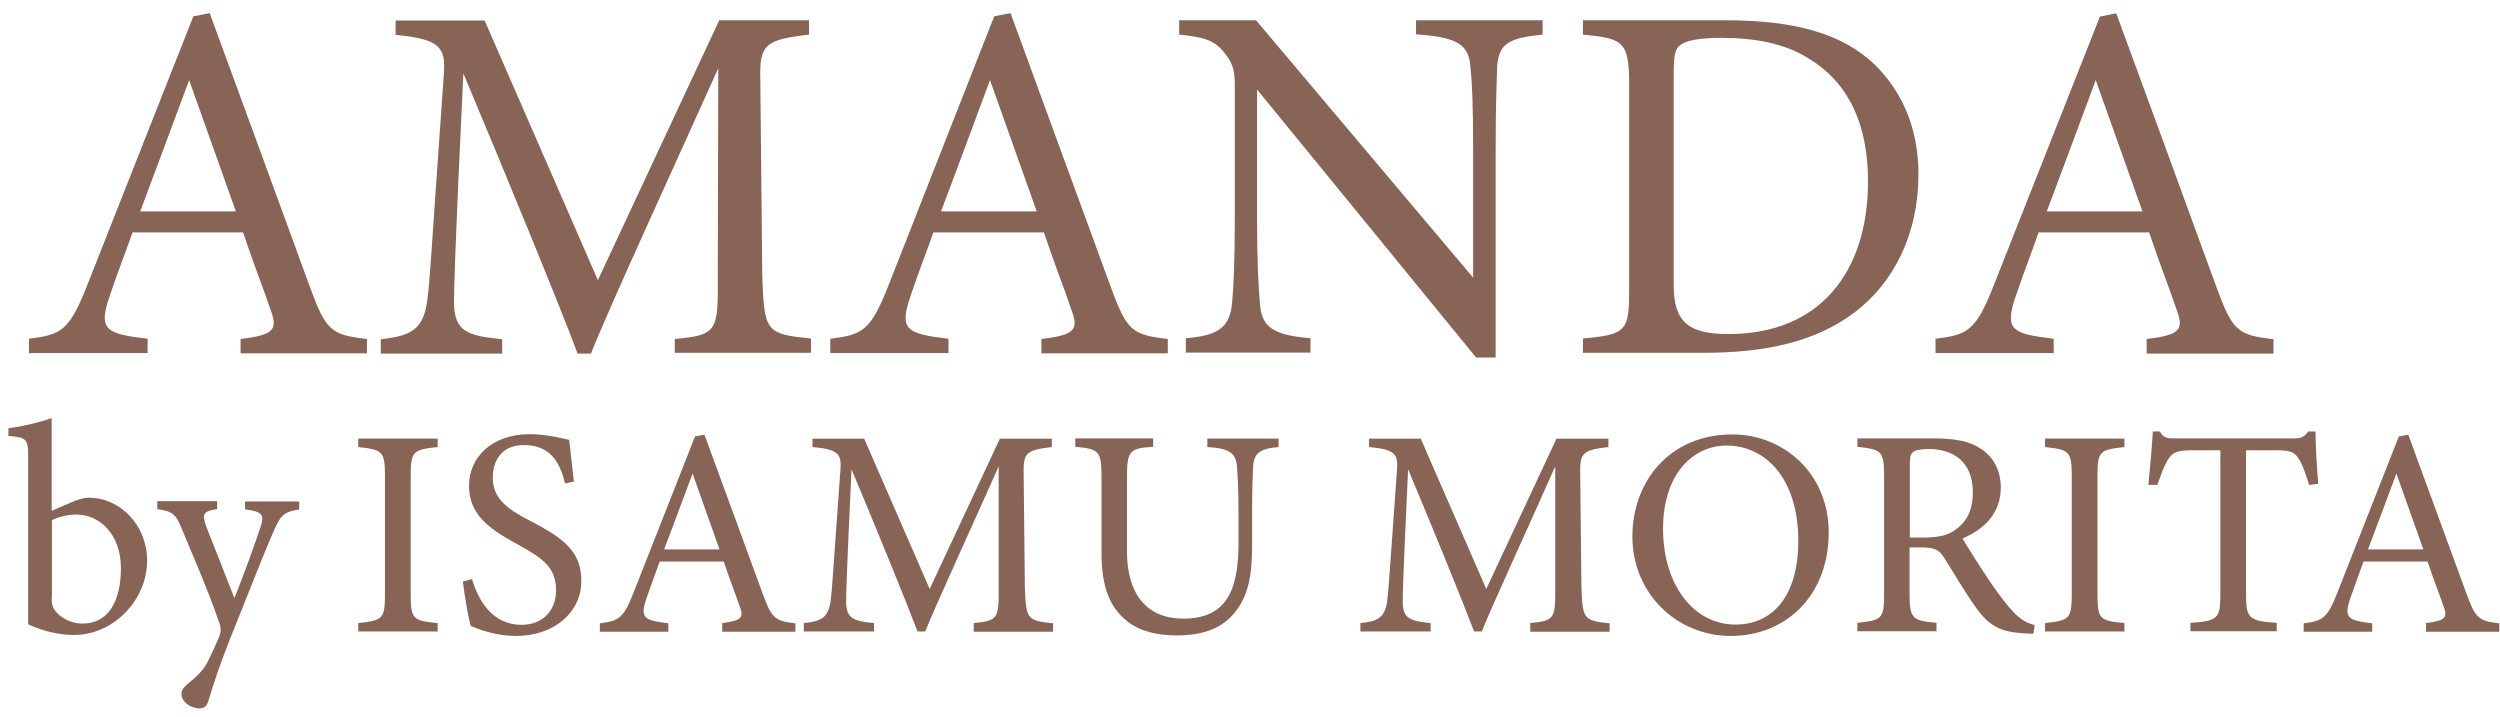
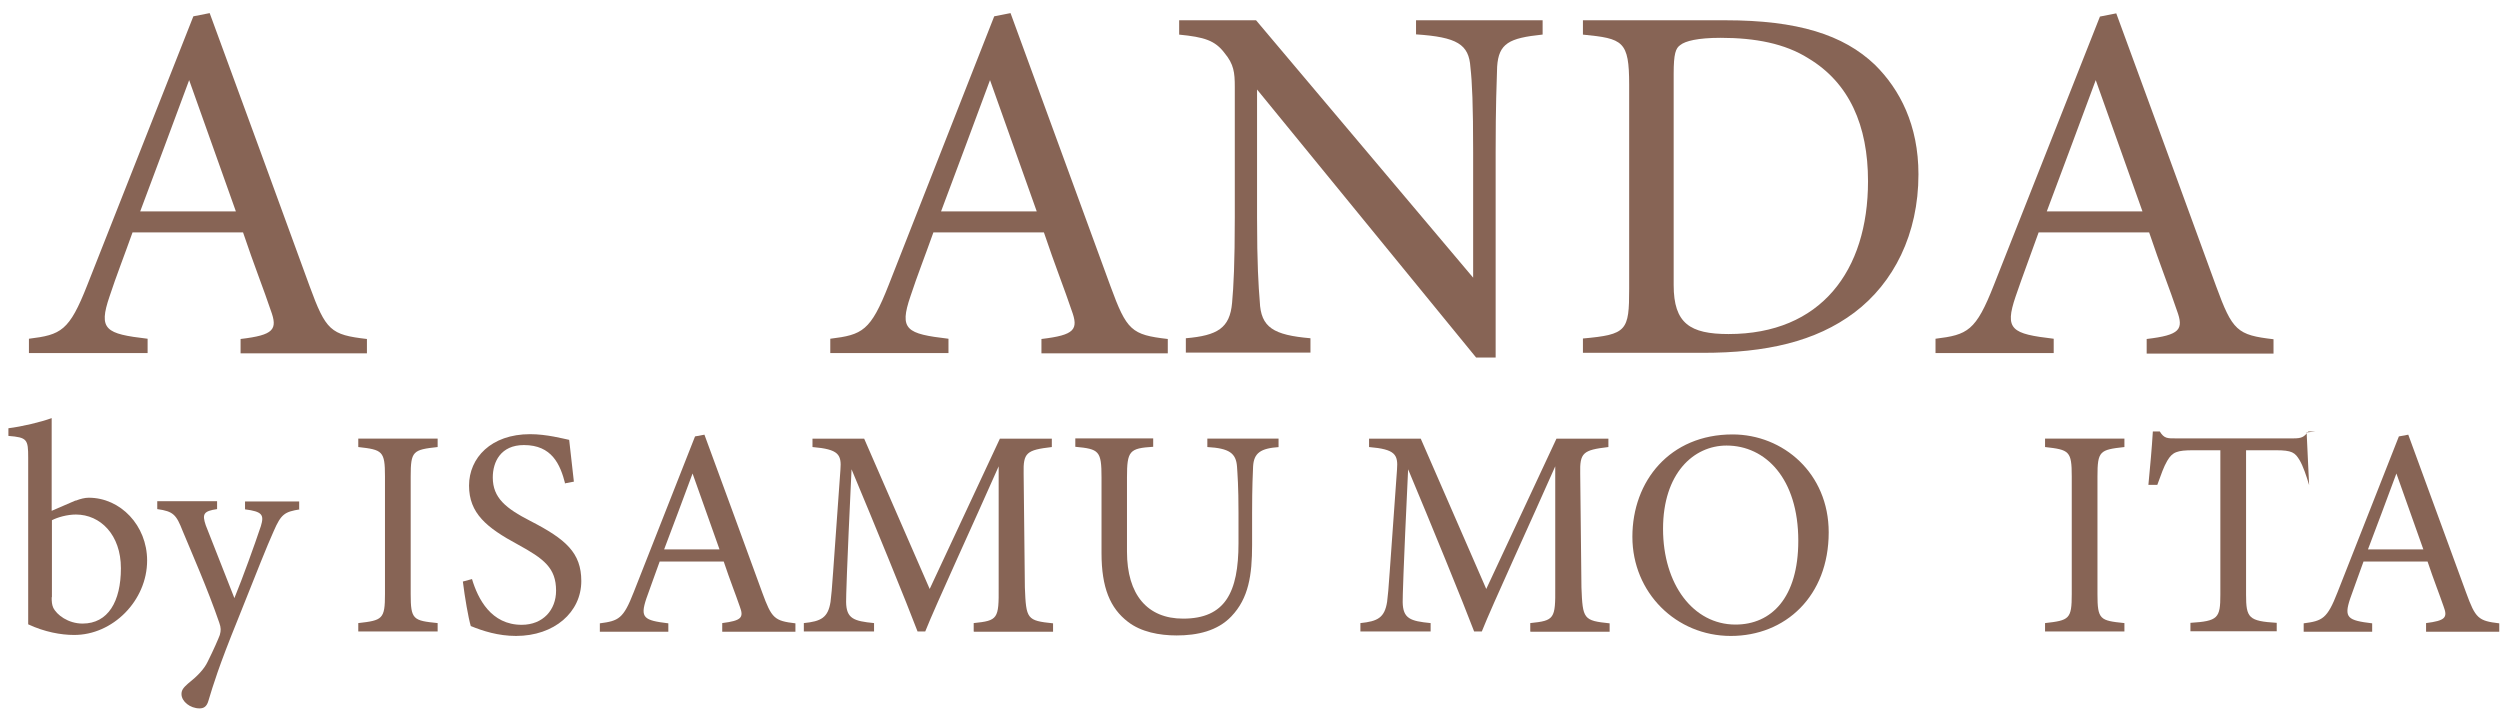
<svg xmlns="http://www.w3.org/2000/svg" id="text_sec02_ttl" data-name="text sec02 ttl" viewBox="0 0 101.11 29">
  <defs>
    <style>
      .cls-1 {
        fill: #876455;
      }
    </style>
  </defs>
  <path class="cls-1" d="M9.73,14.29v-.58c1.35-.16,1.51-.38,1.22-1.16-.27-.81-.68-1.84-1.12-3.15h-4.47c-.33.93-.65,1.74-.93,2.59-.46,1.35-.16,1.51,1.54,1.71v.58H1.17v-.58c1.3-.16,1.63-.31,2.36-2.17L7.82.66l.66-.13c1.3,3.55,2.74,7.46,4.04,11.04.66,1.8.85,1.97,2.32,2.14v.58h-5.12,0ZM7.65,3.24c-.66,1.78-1.36,3.66-1.98,5.31h3.87s-1.89-5.31-1.89-5.31Z" />
-   <path class="cls-1" d="M27.29,14.29v-.58c1.7-.16,1.76-.29,1.74-2.5l.02-8.45c-1.7,3.79-4.43,9.71-5.15,11.54h-.54c-.7-1.89-3.04-7.58-4.62-11.33-.35,7.25-.38,8.89-.38,9.28.02,1.16.54,1.33,1.95,1.47v.58h-4.91v-.58c1.2-.13,1.7-.38,1.87-1.49.13-.92.14-1.66.68-9.22.08-1.08-.13-1.43-1.95-1.6v-.58h3.6l4.58,10.5L29.09.82h3.63v.58c-1.78.21-2.01.39-1.97,1.84l.08,7.95c.08,2.22.14,2.32,1.97,2.5v.58h-5.51v.02Z" />
  <path class="cls-1" d="M42.12,14.29v-.58c1.35-.16,1.51-.38,1.22-1.16-.27-.81-.68-1.84-1.12-3.15h-4.47c-.33.93-.65,1.74-.93,2.59-.46,1.35-.16,1.51,1.54,1.71v.58h-4.78v-.58c1.3-.16,1.63-.31,2.36-2.17L40.21.66l.66-.13c1.3,3.55,2.73,7.46,4.04,11.04.66,1.8.85,1.97,2.32,2.14v.58h-5.12,0ZM40.04,3.24c-.66,1.78-1.36,3.66-1.98,5.31h3.87s-1.89-5.31-1.89-5.31Z" />
  <path class="cls-1" d="M62.37,1.4c-1.33.14-1.76.35-1.82,1.3-.02.66-.06,1.54-.06,3.46v8.3h-.79l-8.86-10.84v5.18c0,1.87.06,2.79.11,3.39.04,1.06.56,1.36,2.05,1.49v.58h-5.04v-.58c1.28-.11,1.78-.41,1.87-1.43.06-.66.11-1.6.11-3.48V3.51c0-.58-.04-.91-.41-1.36-.39-.52-.83-.65-1.84-.75v-.58h3.11l8.78,10.41v-5.07c0-1.93-.04-2.82-.11-3.44-.06-.93-.54-1.22-2.2-1.33v-.57h5.12v.58h-.02Z" />
  <path class="cls-1" d="M69.78.82c2.92,0,4.77.58,6.05,1.8,1.01,1,1.76,2.44,1.76,4.43,0,2.42-1,4.39-2.59,5.59-1.57,1.18-3.58,1.63-6.13,1.63h-4.85v-.58c1.78-.16,1.87-.31,1.87-2.01V3.43c0-1.78-.25-1.87-1.87-2.03v-.58h5.76ZM67.69,11.53c0,1.55.66,1.98,2.22,1.98,3.73,0,5.64-2.55,5.64-6.18,0-2.26-.76-3.98-2.41-4.97-.95-.6-2.15-.83-3.55-.83-.93,0-1.43.13-1.63.29-.19.13-.27.35-.27,1.16v8.54h0Z" />
  <path class="cls-1" d="M86.82,14.29v-.58c1.35-.16,1.51-.38,1.22-1.16-.27-.81-.68-1.84-1.12-3.15h-4.47c-.33.93-.64,1.74-.93,2.59-.46,1.35-.16,1.51,1.54,1.71v.58h-4.78v-.58c1.3-.16,1.63-.31,2.36-2.17l4.29-10.86.66-.13c1.3,3.55,2.74,7.46,4.04,11.04.66,1.8.85,1.97,2.32,2.14v.58h-5.13ZM84.76,3.24c-.66,1.78-1.36,3.66-1.98,5.31h3.87s-1.89-5.31-1.89-5.31Z" />
  <g>
    <path class="cls-1" d="M3.06,20.25c.2-.08.38-.12.53-.12,1.28,0,2.36,1.12,2.36,2.54,0,1.62-1.39,3.02-2.96,3.01-.52,0-1.19-.12-1.85-.43v-6.74c0-.74-.04-.82-.8-.88v-.31c.56-.07,1.31-.25,1.75-.41v3.75l.97-.42ZM2.09,24.15c0,.19.01.3.06.42.14.3.61.65,1.19.65,1.03,0,1.55-.89,1.55-2.24s-.83-2.17-1.82-2.17c-.35,0-.74.11-.97.23v3.12Z" />
    <path class="cls-1" d="M12.13,20.6c-.62.1-.76.19-1.06.88-.3.67-.62,1.49-1.45,3.57-.78,1.92-1,2.66-1.19,3.29-.07.25-.2.31-.36.31-.38,0-.73-.28-.73-.58,0-.16.08-.26.26-.42.38-.3.66-.59.8-.89.25-.5.43-.92.49-1.08.05-.18.05-.29-.02-.49-.47-1.37-1.12-2.84-1.48-3.71-.26-.66-.37-.8-1.03-.89v-.32h2.42v.32c-.55.08-.61.2-.46.65l1.16,2.95c.34-.83.82-2.16,1.07-2.91.14-.46.06-.59-.64-.68v-.32h2.19v.32Z" />
    <path class="cls-1" d="M14.49,25.54v-.34c.98-.11,1.08-.16,1.08-1.17v-4.76c0-1.03-.1-1.08-1.08-1.19v-.34h3.21v.34c-1,.11-1.09.16-1.09,1.19v4.76c0,1.03.1,1.07,1.09,1.17v.34h-3.21Z" />
    <path class="cls-1" d="M22.86,19.57c-.2-.79-.54-1.57-1.67-1.57-.94,0-1.26.68-1.26,1.31,0,.83.53,1.25,1.52,1.76,1.44.74,2.06,1.29,2.06,2.43,0,1.26-1.09,2.22-2.64,2.22-.72,0-1.34-.2-1.83-.4-.1-.34-.24-1.15-.32-1.8l.37-.1c.24.8.77,1.85,2.01,1.85.86,0,1.39-.6,1.39-1.38,0-.92-.49-1.29-1.55-1.87-1.26-.68-1.97-1.26-1.97-2.38s.89-2.08,2.47-2.08c.67,0,1.33.18,1.58.23.05.43.1.91.19,1.69l-.37.07Z" />
    <path class="cls-1" d="M29.21,25.54v-.34c.78-.1.88-.22.71-.67-.16-.47-.4-1.07-.65-1.82h-2.59c-.19.54-.37,1.01-.54,1.5-.26.78-.1.88.89,1v.34h-2.77v-.34c.76-.1.95-.18,1.37-1.26l2.48-6.3.38-.07c.76,2.05,1.58,4.32,2.34,6.39.38,1.04.49,1.14,1.34,1.24v.34h-2.96ZM28.01,19.15c-.38,1.03-.79,2.12-1.15,3.07h2.24l-1.09-3.07Z" />
    <path class="cls-1" d="M39.38,25.54v-.34c.98-.1,1.02-.17,1.01-1.45v-4.89c-.97,2.2-2.55,5.62-2.97,6.68h-.31c-.41-1.09-1.76-4.39-2.67-6.56-.2,4.2-.22,5.15-.22,5.37.01.67.31.77,1.13.85v.34h-2.84v-.34c.7-.07.98-.22,1.08-.86.07-.53.08-.96.4-5.34.05-.62-.07-.83-1.13-.92v-.34h2.09l2.65,6.08,2.84-6.08h2.1v.34c-1.03.12-1.16.23-1.14,1.07l.05,4.61c.05,1.28.08,1.34,1.14,1.45v.34h-3.19Z" />
    <path class="cls-1" d="M51.74,18.08c-.76.05-1.03.24-1.06.79-.01.28-.04.78-.04,1.88v1.29c0,1.22-.14,2.16-.84,2.89-.56.59-1.38.77-2.21.77-.7,0-1.44-.14-1.97-.55-.72-.55-1.07-1.38-1.07-2.78v-3.06c0-1.08-.1-1.15-1.06-1.24v-.34h3.15v.34c-.96.06-1.06.16-1.06,1.24v3c0,1.75.83,2.71,2.27,2.71,1.7,0,2.24-1.06,2.24-3.05v-1.22c0-1.1-.04-1.56-.06-1.88-.04-.54-.31-.74-1.2-.79v-.34h2.88v.34Z" />
    <path class="cls-1" d="M61.89,25.54v-.34c.98-.1,1.02-.17,1.01-1.45v-4.89c-.97,2.2-2.55,5.62-2.97,6.68h-.31c-.41-1.09-1.76-4.39-2.67-6.56-.2,4.2-.22,5.15-.22,5.37.01.67.31.77,1.13.85v.34h-2.84v-.34c.7-.07.98-.22,1.08-.86.07-.53.08-.96.4-5.34.05-.62-.07-.83-1.13-.92v-.34h2.09l2.65,6.08,2.84-6.08h2.1v.34c-1.03.12-1.16.23-1.14,1.07l.05,4.61c.05,1.28.08,1.34,1.14,1.45v.34h-3.19Z" />
    <path class="cls-1" d="M70.07,17.57c2.05,0,3.89,1.57,3.89,3.96,0,2.58-1.75,4.19-3.96,4.19s-3.98-1.75-3.98-4.01,1.52-4.14,4.05-4.14ZM69.83,18.02c-1.34,0-2.57,1.13-2.57,3.37s1.22,3.87,2.93,3.87c1.45,0,2.54-1.08,2.54-3.39,0-2.52-1.33-3.85-2.9-3.85Z" />
-     <path class="cls-1" d="M82.23,25.63c-.16,0-.29-.01-.44-.02-.88-.06-1.34-.29-1.87-1.03-.44-.61-.88-1.37-1.26-1.98-.24-.38-.4-.46-1.01-.46h-.42v1.88c0,1.02.13,1.08,1.09,1.17v.34h-3.2v-.34c1-.11,1.08-.16,1.08-1.17v-4.79c0-1.02-.13-1.05-1.08-1.16v-.34h3.06c.88,0,1.46.11,1.92.41.49.31.82.85.82,1.58,0,1.03-.66,1.68-1.55,2.06.22.37.73,1.18,1.09,1.71.44.64.67.94.95,1.24.32.35.6.48.88.55l-.05.34ZM77.81,21.74c.62,0,1.02-.1,1.32-.35.47-.35.66-.83.66-1.48,0-1.28-.85-1.75-1.78-1.75-.35,0-.55.05-.63.12-.11.08-.14.2-.14.52v2.94h.58Z" />
    <path class="cls-1" d="M82.71,25.54v-.34c.98-.11,1.08-.16,1.08-1.17v-4.76c0-1.03-.1-1.08-1.08-1.19v-.34h3.21v.34c-1,.11-1.09.16-1.09,1.19v4.76c0,1.03.1,1.07,1.09,1.17v.34h-3.21Z" />
-     <path class="cls-1" d="M93.39,19.62c-.11-.38-.25-.78-.38-1-.19-.32-.31-.41-.97-.41h-1.2v5.84c0,.94.1,1.07,1.24,1.14v.34h-3.49v-.34c1.12-.07,1.21-.19,1.21-1.14v-5.84h-1.09c-.66,0-.85.07-1.06.43-.14.24-.24.53-.4.97h-.36c.07-.73.14-1.49.18-2.16h.28c.18.29.31.28.65.28h4.75c.34,0,.43-.05.61-.28h.29c0,.56.05,1.43.11,2.12l-.36.04Z" />
+     <path class="cls-1" d="M93.39,19.62c-.11-.38-.25-.78-.38-1-.19-.32-.31-.41-.97-.41h-1.2v5.84c0,.94.1,1.07,1.24,1.14v.34h-3.49v-.34c1.12-.07,1.21-.19,1.21-1.14v-5.84h-1.09c-.66,0-.85.07-1.06.43-.14.24-.24.53-.4.97h-.36c.07-.73.14-1.49.18-2.16h.28c.18.29.31.28.65.28h4.75c.34,0,.43-.05.61-.28h.29l-.36.04Z" />
    <path class="cls-1" d="M98.12,25.54v-.34c.78-.1.88-.22.71-.67-.16-.47-.4-1.07-.65-1.82h-2.59c-.19.54-.37,1.01-.54,1.5-.26.78-.1.88.89,1v.34h-2.77v-.34c.76-.1.95-.18,1.37-1.26l2.48-6.3.38-.07c.75,2.05,1.58,4.32,2.34,6.39.38,1.04.49,1.14,1.34,1.24v.34h-2.96ZM96.92,19.15c-.38,1.03-.79,2.12-1.15,3.07h2.24l-1.09-3.07Z" />
  </g>
</svg>